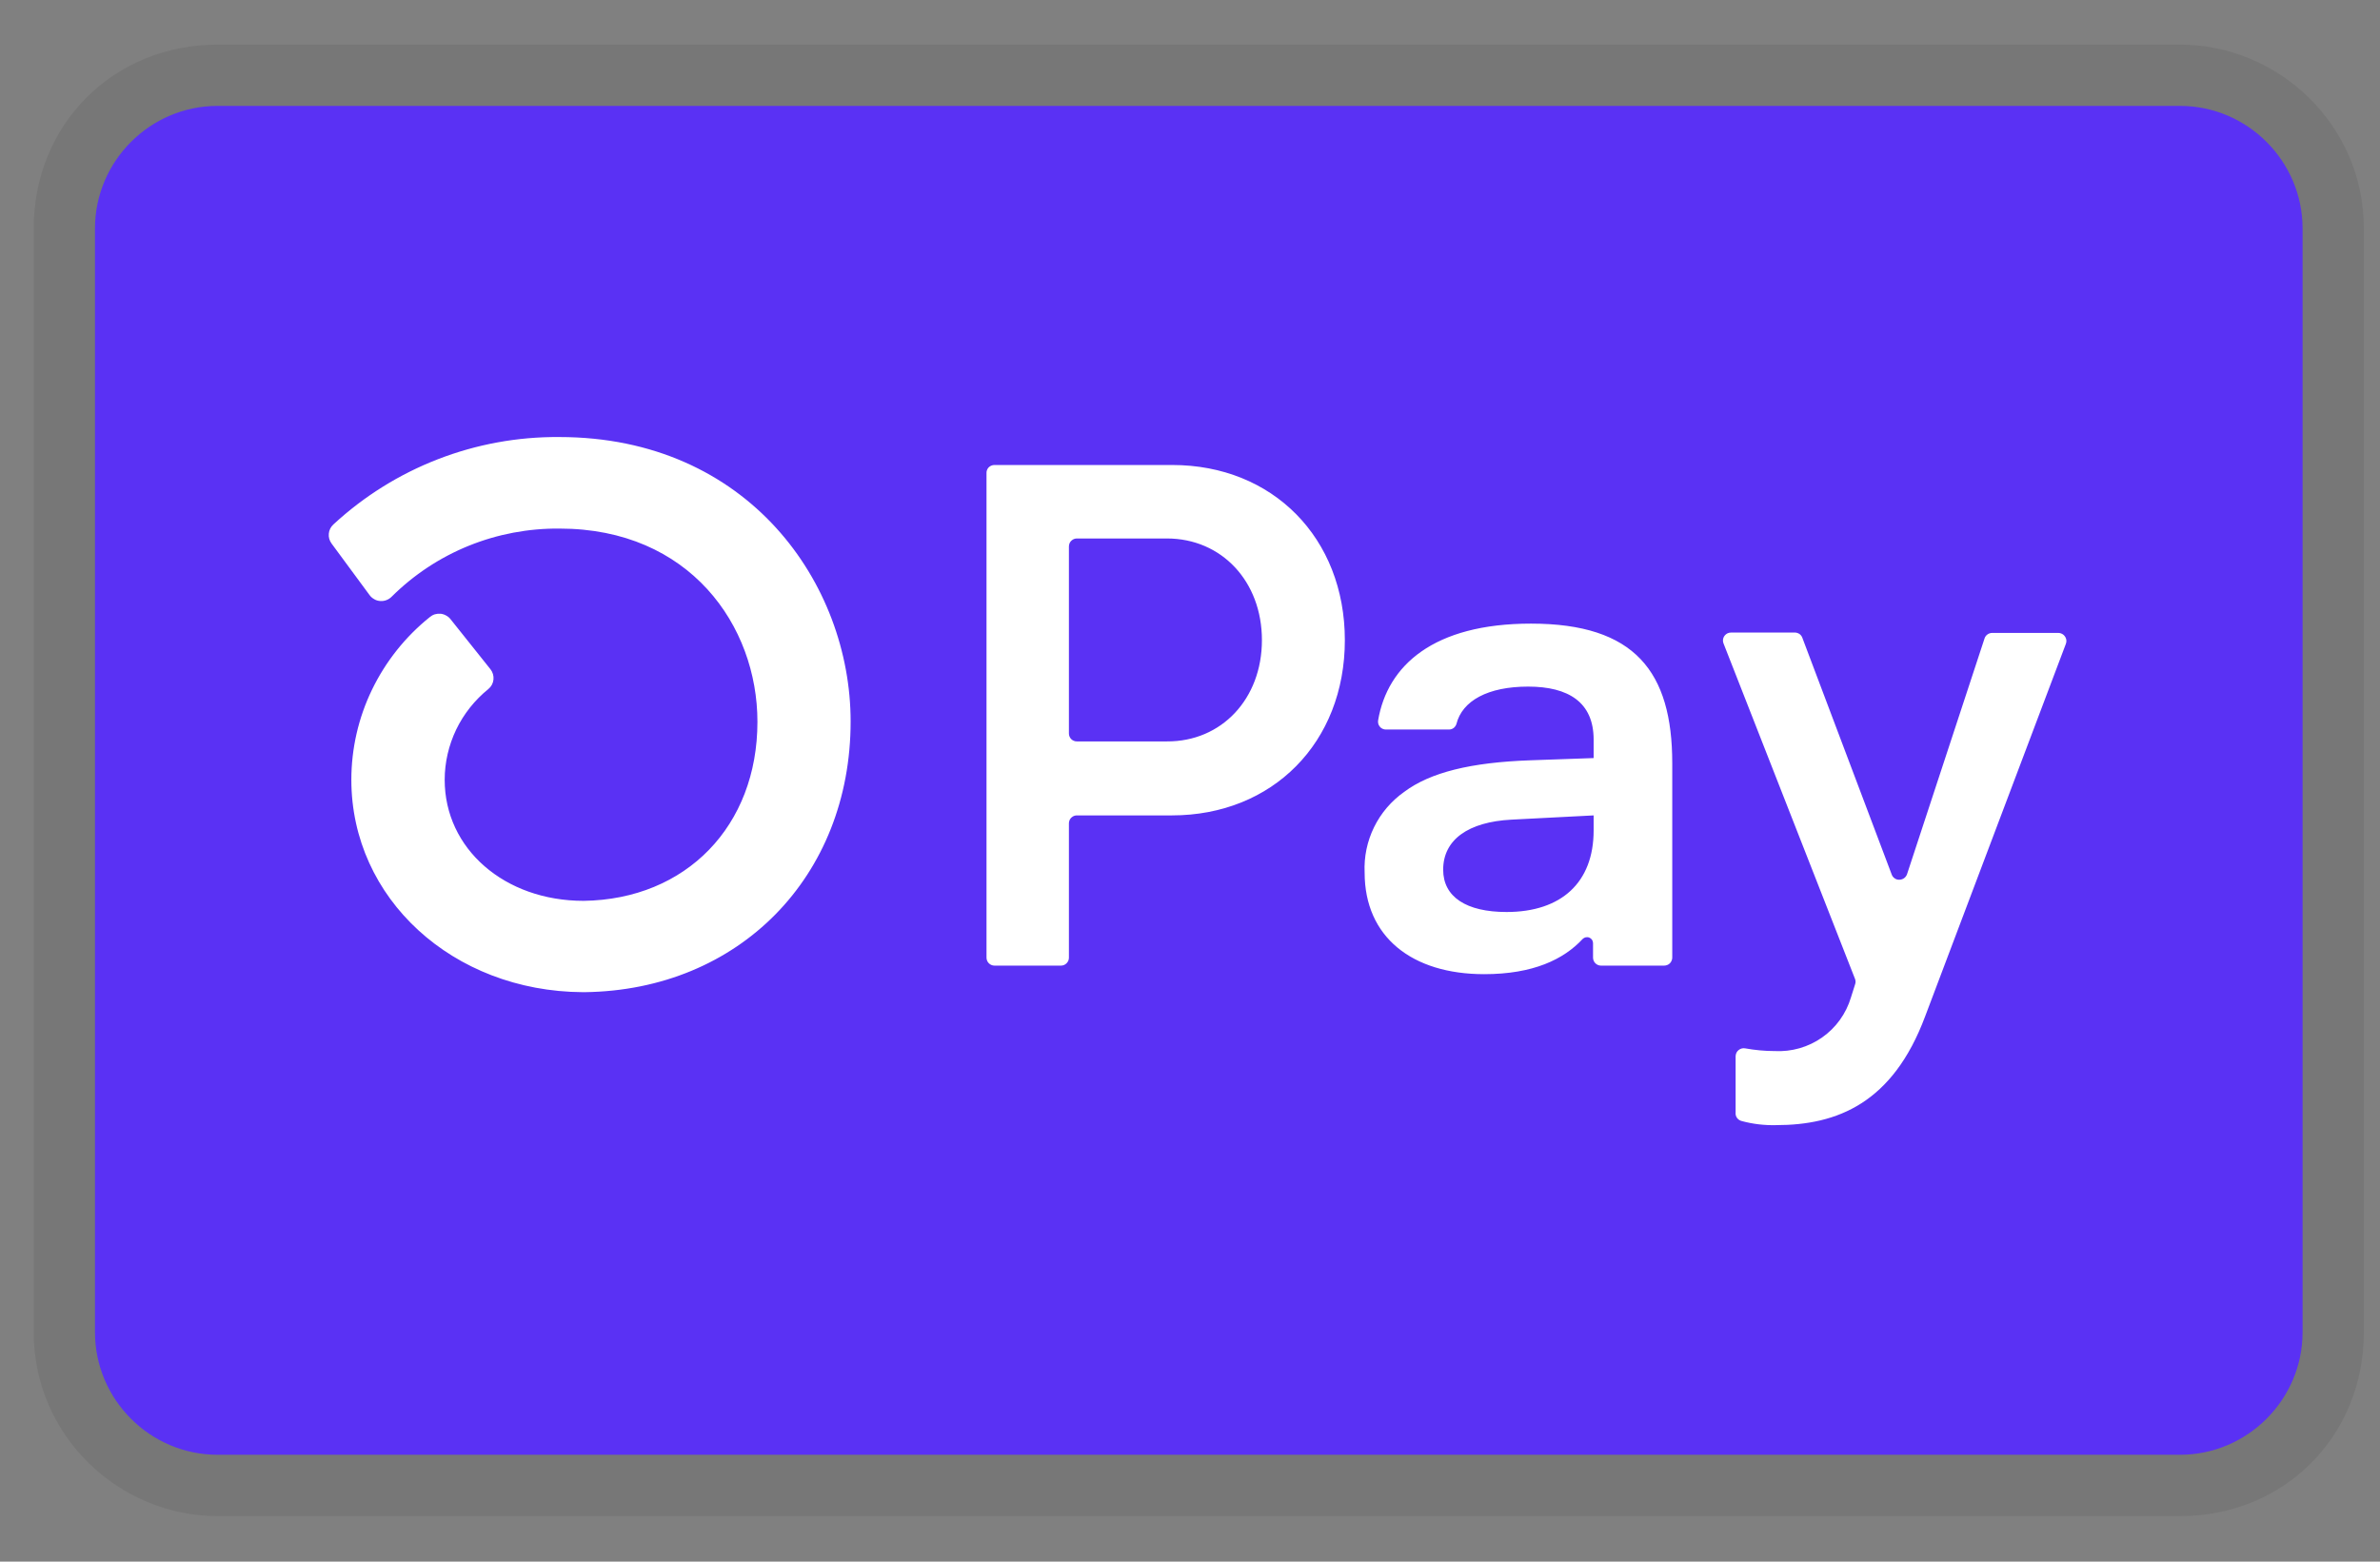
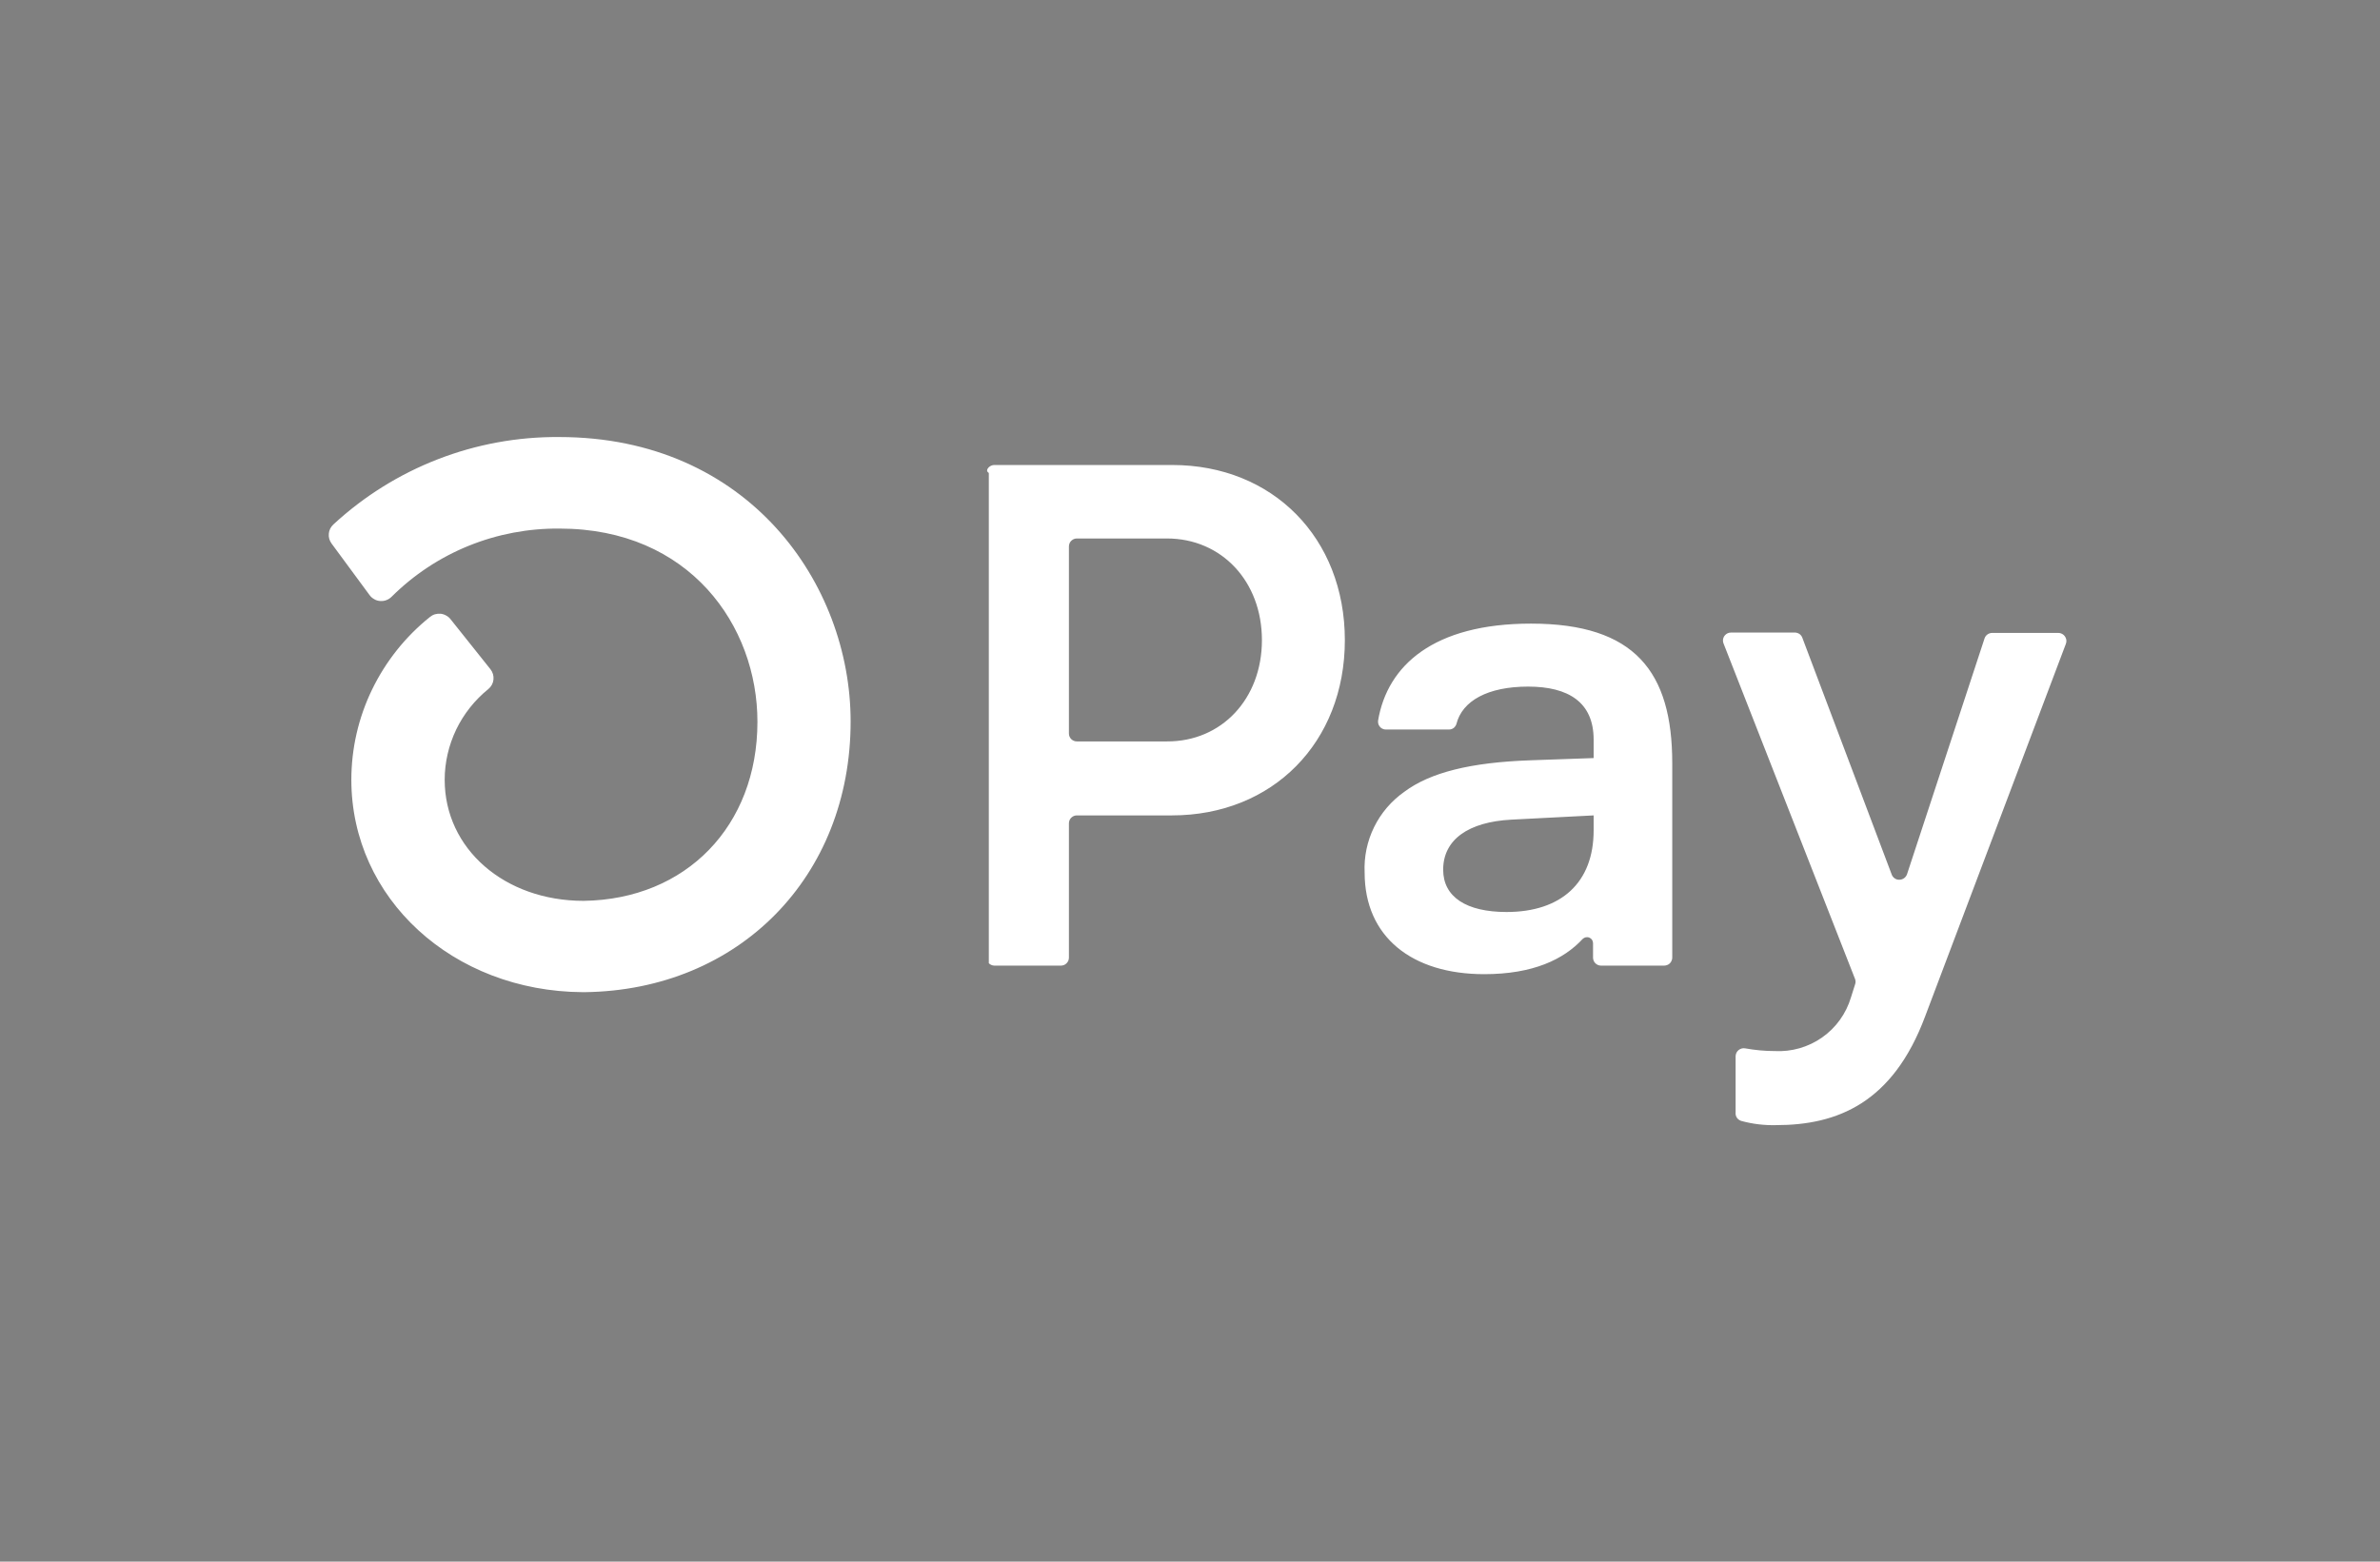
<svg xmlns="http://www.w3.org/2000/svg" width="32" height="21" viewBox="0 0 32 21" fill="none">
  <rect x="0" y="0" width="32" height="21" fill="#808080" stroke="none" />
  <g clip-path="url(#clip0_9_731)">
-     <path opacity="0.07" d="M29.31 0.6H2.926C1.525 0.6 0.453 1.672 0.453 3.073V17.914C0.453 19.316 1.607 20.388 2.926 20.388H29.31C30.711 20.388 31.783 19.316 31.783 17.914V3.073C31.783 1.672 30.629 0.6 29.31 0.6Z" fill="black" />
-     <path d="M29.31 1.424C30.217 1.424 30.959 2.166 30.959 3.073V17.914C30.959 18.821 30.217 19.563 29.31 19.563H2.926C2.019 19.563 1.277 18.821 1.277 17.914V3.073C1.277 2.166 2.019 1.424 2.926 1.424H29.31Z" fill="#5A31F4" />
-     <path d="M18.082 8.608C18.082 9.983 17.112 10.965 15.756 10.965H14.479C14.458 10.965 14.437 10.971 14.42 10.983C14.402 10.995 14.388 11.011 14.38 11.031C14.375 11.043 14.372 11.057 14.372 11.071V12.878C14.372 12.892 14.369 12.906 14.364 12.919C14.358 12.932 14.35 12.944 14.34 12.954C14.33 12.964 14.319 12.971 14.306 12.977C14.293 12.982 14.279 12.985 14.265 12.985H13.371C13.342 12.985 13.315 12.973 13.295 12.953C13.275 12.933 13.264 12.906 13.264 12.877V6.36C13.263 6.339 13.27 6.318 13.281 6.3C13.293 6.282 13.31 6.269 13.33 6.261C13.343 6.255 13.357 6.253 13.371 6.253H15.762C17.112 6.253 18.082 7.234 18.082 8.609V8.608ZM16.967 8.608C16.967 7.818 16.425 7.241 15.689 7.241H14.479C14.465 7.241 14.451 7.244 14.438 7.249C14.425 7.255 14.413 7.263 14.403 7.273C14.393 7.283 14.385 7.294 14.38 7.307C14.375 7.32 14.372 7.334 14.372 7.348V9.863C14.372 9.877 14.374 9.891 14.38 9.904C14.385 9.917 14.393 9.929 14.403 9.939C14.413 9.949 14.425 9.957 14.438 9.962C14.451 9.968 14.465 9.97 14.479 9.97H15.689C16.425 9.974 16.967 9.397 16.967 8.608ZM18.348 11.734C18.338 11.523 18.382 11.312 18.475 11.123C18.568 10.933 18.708 10.77 18.881 10.648C19.23 10.387 19.775 10.252 20.575 10.224L21.427 10.194V9.945C21.427 9.444 21.089 9.233 20.546 9.233C20.004 9.233 19.66 9.424 19.582 9.736C19.575 9.758 19.561 9.777 19.543 9.791C19.524 9.804 19.502 9.811 19.479 9.81H18.636C18.613 9.811 18.59 9.803 18.571 9.79C18.553 9.776 18.539 9.757 18.532 9.734C18.528 9.72 18.527 9.704 18.529 9.689C18.654 8.949 19.274 8.386 20.585 8.386C21.98 8.386 22.484 9.032 22.484 10.263V12.878C22.484 12.892 22.481 12.906 22.475 12.919C22.47 12.932 22.462 12.944 22.452 12.954C22.442 12.964 22.43 12.972 22.416 12.977C22.403 12.982 22.389 12.985 22.375 12.985H21.526C21.497 12.985 21.47 12.973 21.45 12.953C21.43 12.933 21.419 12.906 21.419 12.877V12.683C21.419 12.667 21.414 12.651 21.405 12.637C21.396 12.624 21.383 12.614 21.368 12.608C21.354 12.602 21.337 12.601 21.322 12.604C21.306 12.607 21.291 12.615 21.28 12.626C21.025 12.901 20.614 13.1 19.955 13.1C18.986 13.1 18.348 12.6 18.348 11.734ZM21.427 11.167V10.965L20.323 11.022C19.742 11.052 19.404 11.291 19.404 11.695C19.404 12.061 19.714 12.264 20.256 12.264C20.992 12.264 21.427 11.868 21.427 11.167ZM23.336 14.96V14.202C23.337 14.187 23.34 14.171 23.347 14.157C23.354 14.142 23.364 14.13 23.377 14.12C23.389 14.11 23.404 14.103 23.419 14.099C23.434 14.095 23.45 14.095 23.466 14.098C23.596 14.121 23.728 14.134 23.861 14.134C24.088 14.146 24.313 14.082 24.499 13.951C24.686 13.82 24.822 13.63 24.887 13.412L24.942 13.238C24.951 13.214 24.951 13.189 24.942 13.165L23.174 8.654C23.164 8.63 23.163 8.602 23.172 8.577C23.181 8.552 23.2 8.531 23.224 8.518C23.239 8.51 23.257 8.506 23.275 8.506H24.132C24.154 8.506 24.175 8.513 24.194 8.525C24.212 8.538 24.226 8.556 24.233 8.576L25.434 11.758C25.441 11.779 25.455 11.798 25.474 11.811C25.492 11.824 25.514 11.831 25.537 11.83C25.559 11.83 25.581 11.823 25.6 11.81C25.618 11.797 25.632 11.779 25.64 11.758L26.683 8.585C26.69 8.563 26.704 8.544 26.723 8.531C26.741 8.518 26.764 8.511 26.787 8.511H27.674C27.701 8.511 27.726 8.521 27.746 8.538C27.766 8.556 27.779 8.58 27.783 8.607C27.785 8.624 27.783 8.642 27.776 8.659L25.884 13.668C25.449 14.833 24.703 15.13 23.881 15.13C23.725 15.134 23.569 15.116 23.418 15.075C23.393 15.069 23.37 15.054 23.355 15.033C23.34 15.012 23.333 14.986 23.336 14.96H23.336ZM7.519 5.877C6.394 5.868 5.308 6.289 4.482 7.053C4.447 7.085 4.425 7.129 4.421 7.176C4.416 7.224 4.43 7.271 4.458 7.309L4.968 8.001C4.984 8.024 5.006 8.043 5.031 8.057C5.055 8.072 5.083 8.08 5.112 8.082C5.14 8.084 5.169 8.08 5.195 8.07C5.222 8.06 5.246 8.044 5.266 8.024C5.563 7.729 5.915 7.496 6.303 7.339C6.691 7.182 7.105 7.104 7.524 7.108C9.272 7.108 10.184 8.414 10.184 9.706C10.184 11.107 9.225 12.095 7.847 12.114C6.782 12.114 5.979 11.413 5.979 10.486C5.979 10.252 6.033 10.021 6.134 9.81C6.236 9.599 6.384 9.413 6.566 9.266C6.605 9.234 6.63 9.188 6.635 9.138C6.64 9.088 6.625 9.038 6.594 8.999L6.058 8.327C6.042 8.306 6.021 8.289 5.998 8.277C5.975 8.264 5.95 8.256 5.924 8.253C5.898 8.251 5.871 8.254 5.846 8.261C5.821 8.269 5.798 8.282 5.778 8.299C5.45 8.562 5.185 8.896 5.002 9.274C4.819 9.652 4.724 10.067 4.724 10.486C4.724 12.082 6.088 13.332 7.836 13.342H7.861C9.936 13.316 11.437 11.789 11.437 9.702C11.437 7.85 10.062 5.877 7.519 5.877Z" fill="white" />
+     <path d="M18.082 8.608C18.082 9.983 17.112 10.965 15.756 10.965H14.479C14.458 10.965 14.437 10.971 14.42 10.983C14.402 10.995 14.388 11.011 14.38 11.031C14.375 11.043 14.372 11.057 14.372 11.071V12.878C14.372 12.892 14.369 12.906 14.364 12.919C14.358 12.932 14.35 12.944 14.34 12.954C14.33 12.964 14.319 12.971 14.306 12.977C14.293 12.982 14.279 12.985 14.265 12.985H13.371C13.342 12.985 13.315 12.973 13.295 12.953V6.36C13.263 6.339 13.27 6.318 13.281 6.3C13.293 6.282 13.31 6.269 13.33 6.261C13.343 6.255 13.357 6.253 13.371 6.253H15.762C17.112 6.253 18.082 7.234 18.082 8.609V8.608ZM16.967 8.608C16.967 7.818 16.425 7.241 15.689 7.241H14.479C14.465 7.241 14.451 7.244 14.438 7.249C14.425 7.255 14.413 7.263 14.403 7.273C14.393 7.283 14.385 7.294 14.38 7.307C14.375 7.32 14.372 7.334 14.372 7.348V9.863C14.372 9.877 14.374 9.891 14.38 9.904C14.385 9.917 14.393 9.929 14.403 9.939C14.413 9.949 14.425 9.957 14.438 9.962C14.451 9.968 14.465 9.97 14.479 9.97H15.689C16.425 9.974 16.967 9.397 16.967 8.608ZM18.348 11.734C18.338 11.523 18.382 11.312 18.475 11.123C18.568 10.933 18.708 10.77 18.881 10.648C19.23 10.387 19.775 10.252 20.575 10.224L21.427 10.194V9.945C21.427 9.444 21.089 9.233 20.546 9.233C20.004 9.233 19.66 9.424 19.582 9.736C19.575 9.758 19.561 9.777 19.543 9.791C19.524 9.804 19.502 9.811 19.479 9.81H18.636C18.613 9.811 18.59 9.803 18.571 9.79C18.553 9.776 18.539 9.757 18.532 9.734C18.528 9.72 18.527 9.704 18.529 9.689C18.654 8.949 19.274 8.386 20.585 8.386C21.98 8.386 22.484 9.032 22.484 10.263V12.878C22.484 12.892 22.481 12.906 22.475 12.919C22.47 12.932 22.462 12.944 22.452 12.954C22.442 12.964 22.43 12.972 22.416 12.977C22.403 12.982 22.389 12.985 22.375 12.985H21.526C21.497 12.985 21.47 12.973 21.45 12.953C21.43 12.933 21.419 12.906 21.419 12.877V12.683C21.419 12.667 21.414 12.651 21.405 12.637C21.396 12.624 21.383 12.614 21.368 12.608C21.354 12.602 21.337 12.601 21.322 12.604C21.306 12.607 21.291 12.615 21.28 12.626C21.025 12.901 20.614 13.1 19.955 13.1C18.986 13.1 18.348 12.6 18.348 11.734ZM21.427 11.167V10.965L20.323 11.022C19.742 11.052 19.404 11.291 19.404 11.695C19.404 12.061 19.714 12.264 20.256 12.264C20.992 12.264 21.427 11.868 21.427 11.167ZM23.336 14.96V14.202C23.337 14.187 23.34 14.171 23.347 14.157C23.354 14.142 23.364 14.13 23.377 14.12C23.389 14.11 23.404 14.103 23.419 14.099C23.434 14.095 23.45 14.095 23.466 14.098C23.596 14.121 23.728 14.134 23.861 14.134C24.088 14.146 24.313 14.082 24.499 13.951C24.686 13.82 24.822 13.63 24.887 13.412L24.942 13.238C24.951 13.214 24.951 13.189 24.942 13.165L23.174 8.654C23.164 8.63 23.163 8.602 23.172 8.577C23.181 8.552 23.2 8.531 23.224 8.518C23.239 8.51 23.257 8.506 23.275 8.506H24.132C24.154 8.506 24.175 8.513 24.194 8.525C24.212 8.538 24.226 8.556 24.233 8.576L25.434 11.758C25.441 11.779 25.455 11.798 25.474 11.811C25.492 11.824 25.514 11.831 25.537 11.83C25.559 11.83 25.581 11.823 25.6 11.81C25.618 11.797 25.632 11.779 25.64 11.758L26.683 8.585C26.69 8.563 26.704 8.544 26.723 8.531C26.741 8.518 26.764 8.511 26.787 8.511H27.674C27.701 8.511 27.726 8.521 27.746 8.538C27.766 8.556 27.779 8.58 27.783 8.607C27.785 8.624 27.783 8.642 27.776 8.659L25.884 13.668C25.449 14.833 24.703 15.13 23.881 15.13C23.725 15.134 23.569 15.116 23.418 15.075C23.393 15.069 23.37 15.054 23.355 15.033C23.34 15.012 23.333 14.986 23.336 14.96H23.336ZM7.519 5.877C6.394 5.868 5.308 6.289 4.482 7.053C4.447 7.085 4.425 7.129 4.421 7.176C4.416 7.224 4.43 7.271 4.458 7.309L4.968 8.001C4.984 8.024 5.006 8.043 5.031 8.057C5.055 8.072 5.083 8.08 5.112 8.082C5.14 8.084 5.169 8.08 5.195 8.07C5.222 8.06 5.246 8.044 5.266 8.024C5.563 7.729 5.915 7.496 6.303 7.339C6.691 7.182 7.105 7.104 7.524 7.108C9.272 7.108 10.184 8.414 10.184 9.706C10.184 11.107 9.225 12.095 7.847 12.114C6.782 12.114 5.979 11.413 5.979 10.486C5.979 10.252 6.033 10.021 6.134 9.81C6.236 9.599 6.384 9.413 6.566 9.266C6.605 9.234 6.63 9.188 6.635 9.138C6.64 9.088 6.625 9.038 6.594 8.999L6.058 8.327C6.042 8.306 6.021 8.289 5.998 8.277C5.975 8.264 5.95 8.256 5.924 8.253C5.898 8.251 5.871 8.254 5.846 8.261C5.821 8.269 5.798 8.282 5.778 8.299C5.45 8.562 5.185 8.896 5.002 9.274C4.819 9.652 4.724 10.067 4.724 10.486C4.724 12.082 6.088 13.332 7.836 13.342H7.861C9.936 13.316 11.437 11.789 11.437 9.702C11.437 7.85 10.062 5.877 7.519 5.877Z" fill="white" />
  </g>
  <defs>
    <clipPath id="clip0_9_731">
      <rect width="31.33" height="19.788" fill="white" transform="translate(0.453 0.6)" />
    </clipPath>
  </defs>
</svg>